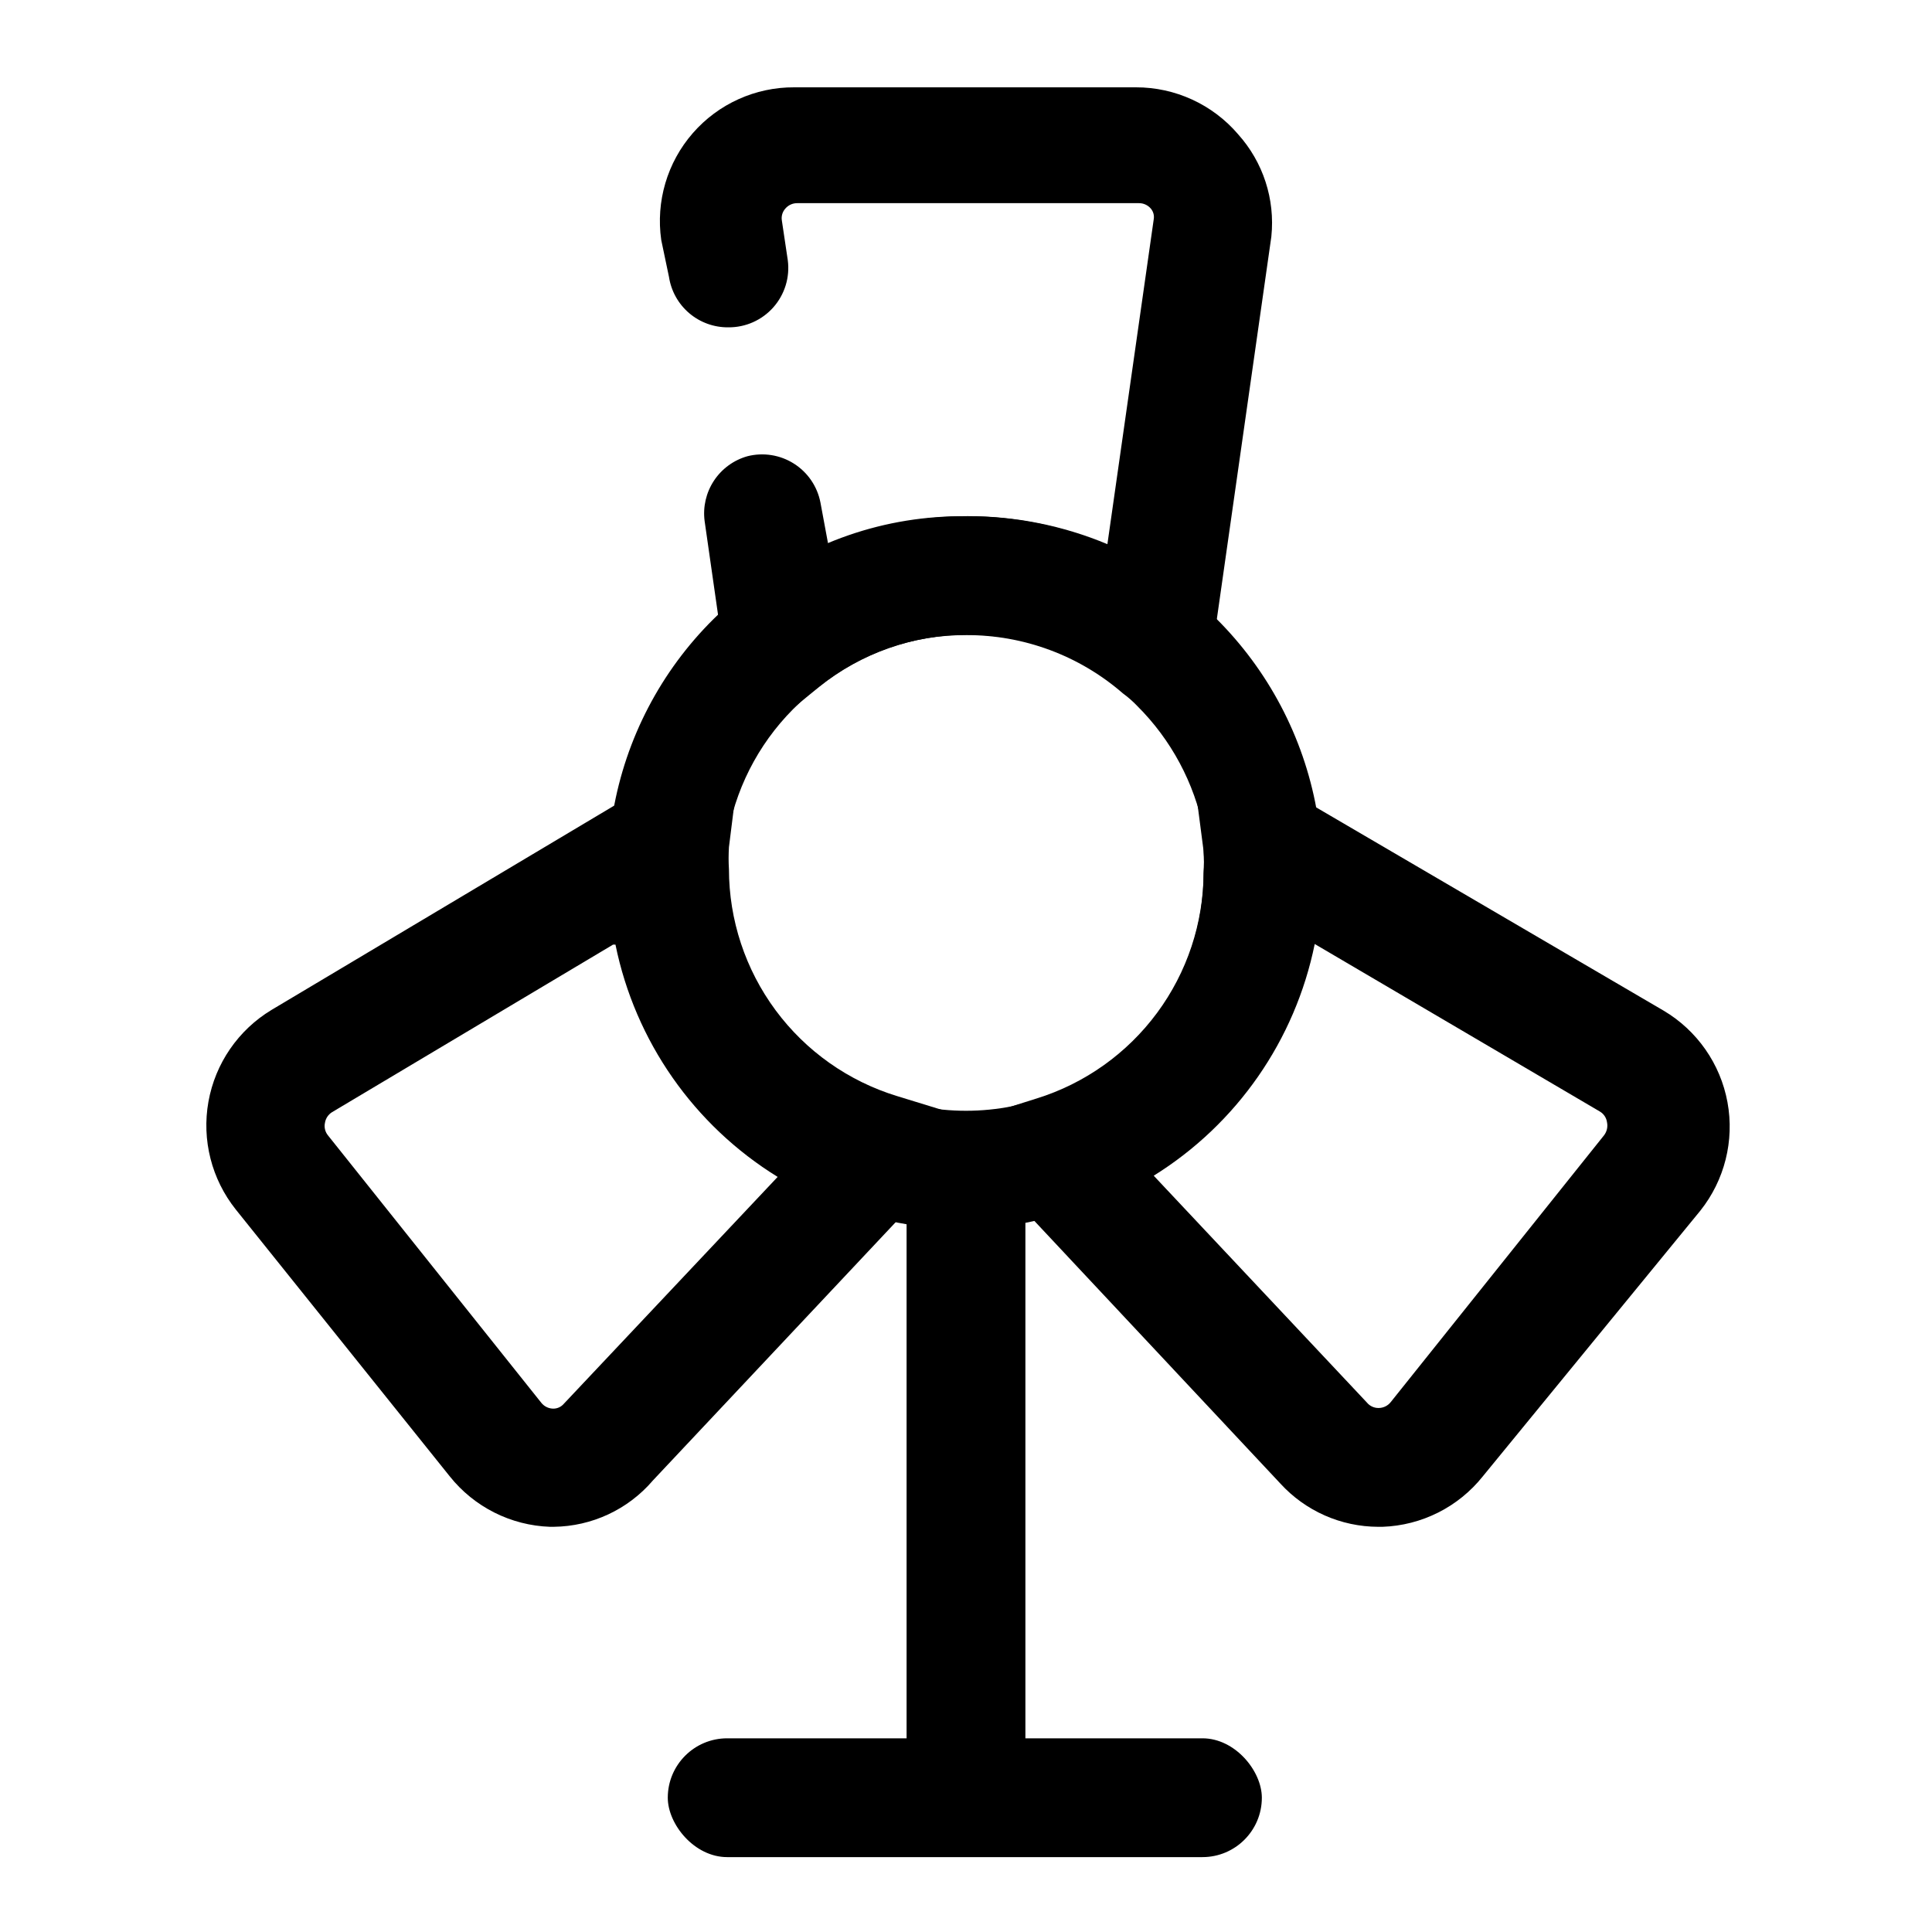
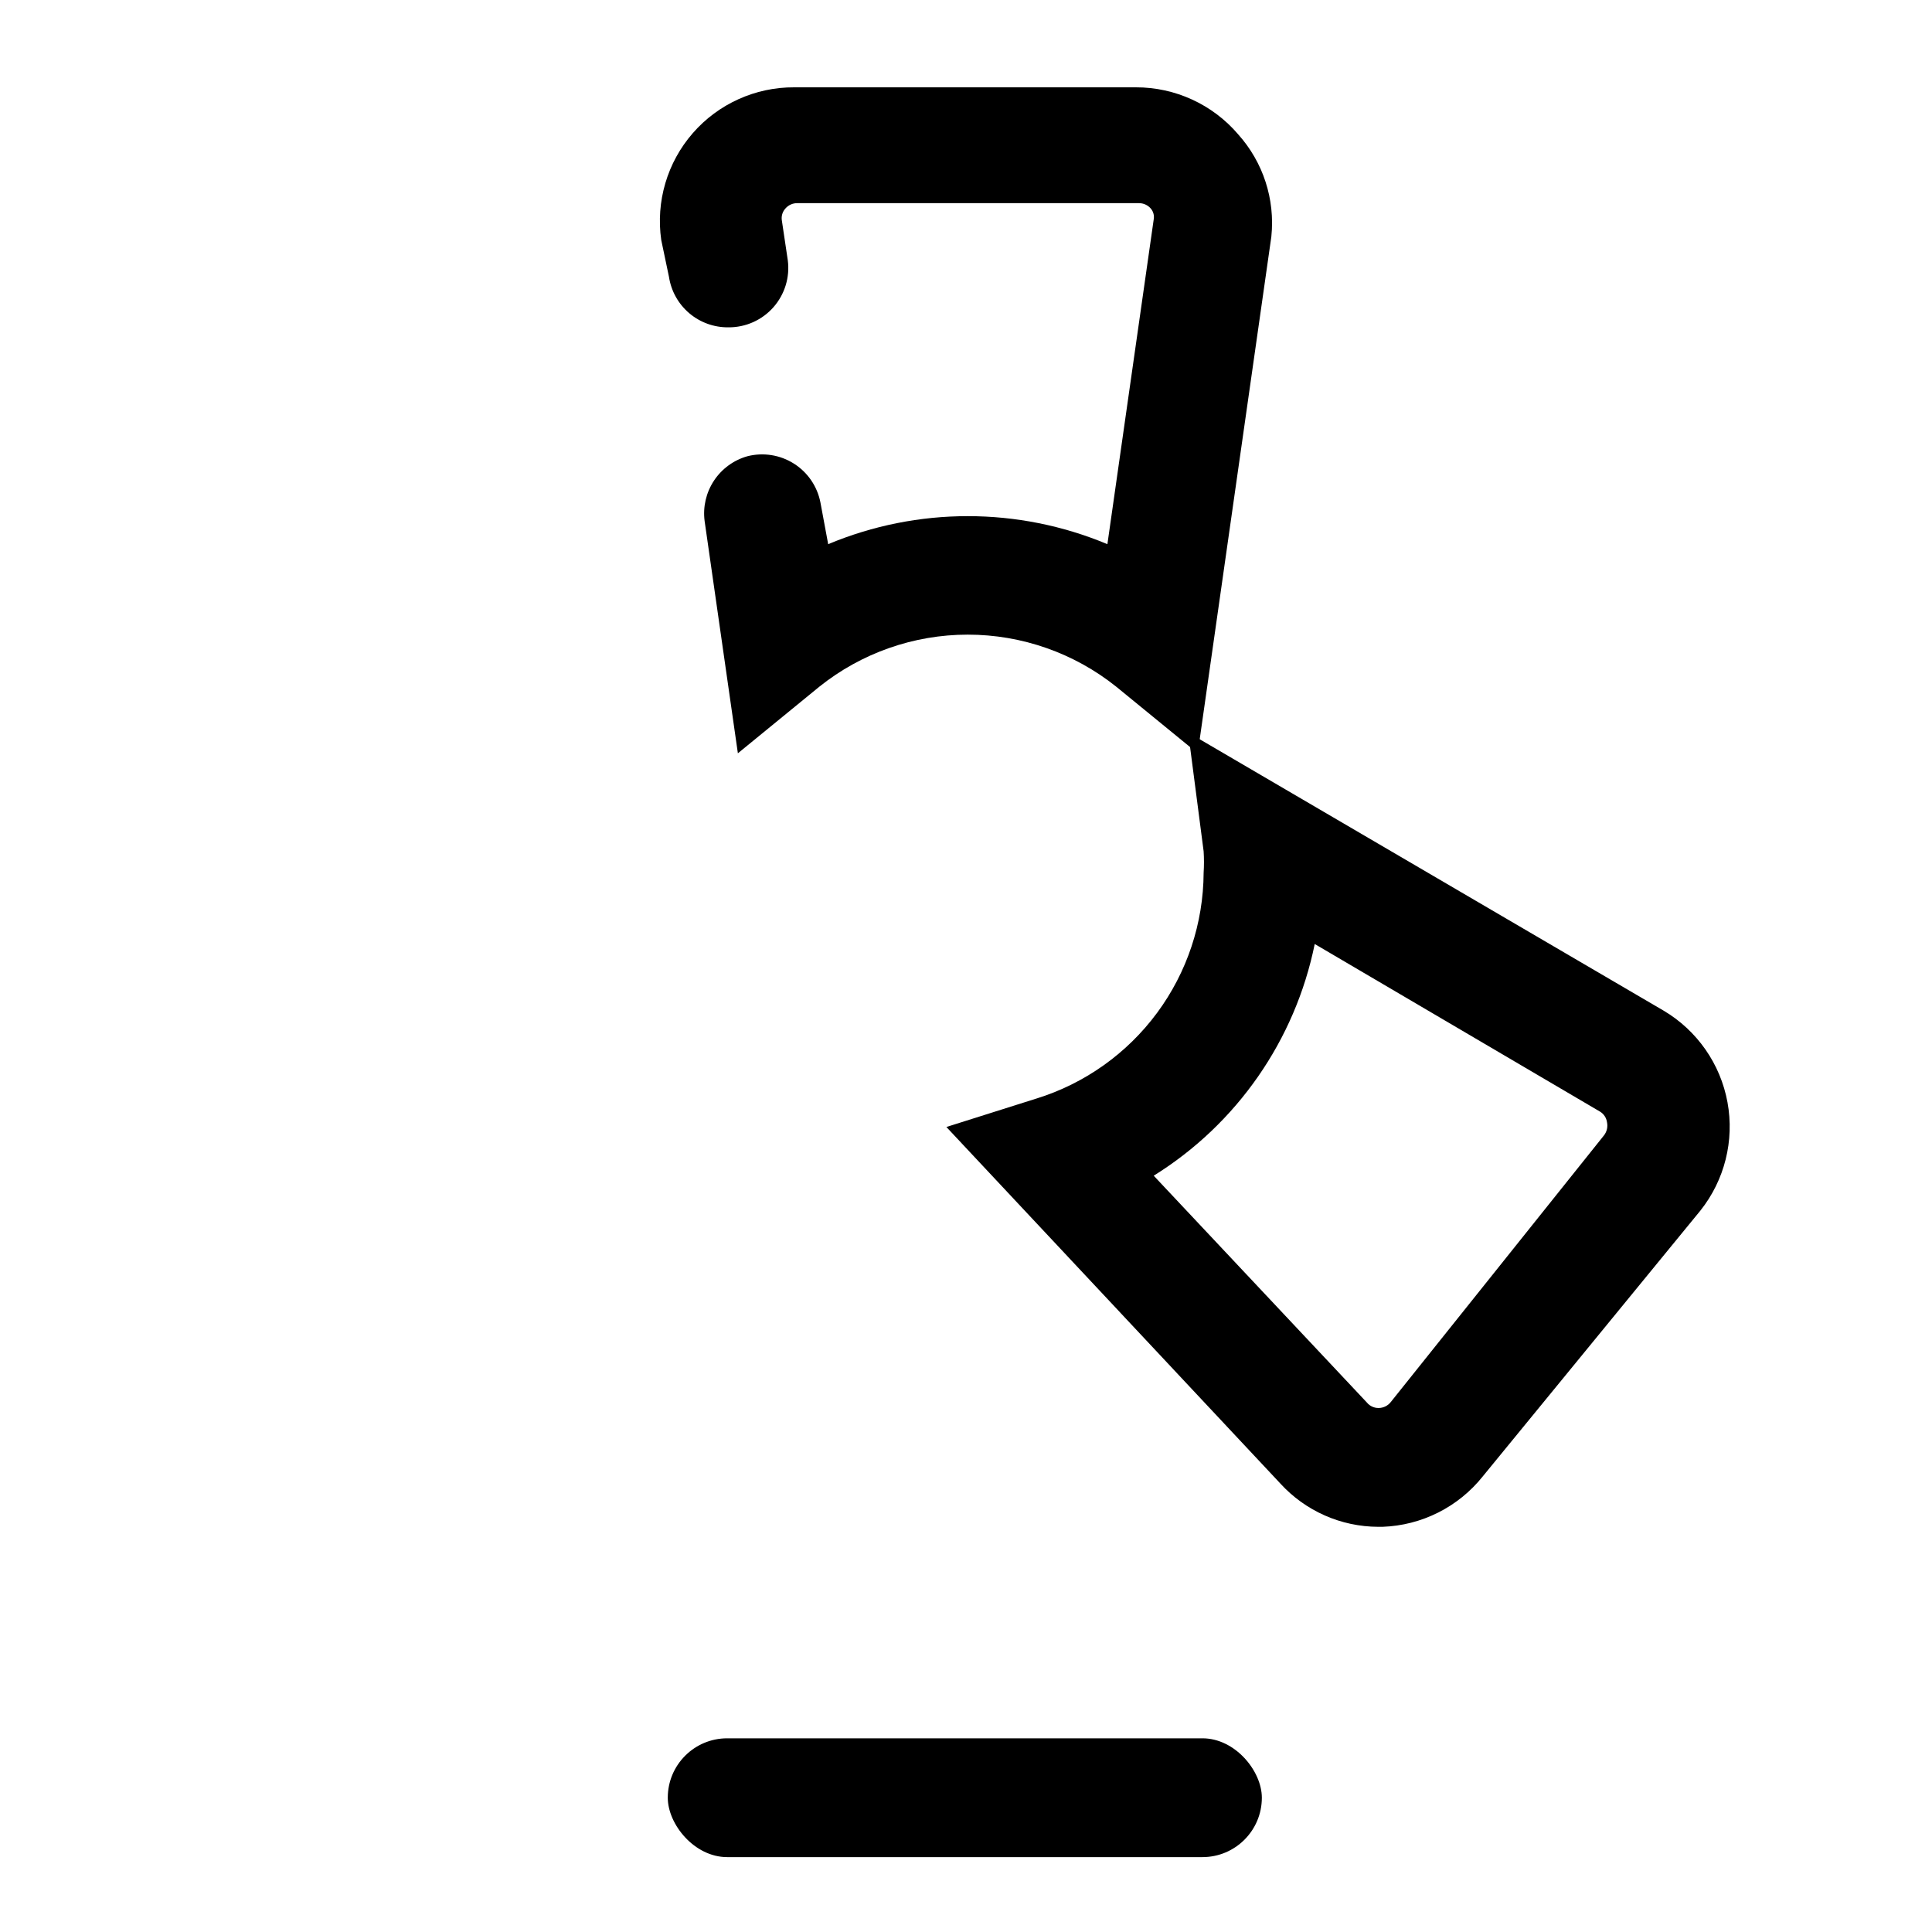
<svg xmlns="http://www.w3.org/2000/svg" fill="#000000" width="800px" height="800px" version="1.1" viewBox="144 144 512 512">
  <g>
-     <path d="m400 623.72c-4.176 0-8.18-1.66-11.133-4.613-2.953-2.953-4.613-6.957-4.613-11.133v-153.98h31.488v153.82c0.043 4.203-1.598 8.246-4.555 11.234-2.957 2.988-6.984 4.668-11.188 4.668z" />
    <path d="m336.71 604.67h125.95c8.695 0 15.742 8.695 15.742 15.742 0 8.695-7.051 15.742-15.742 15.742h-125.95c-8.695 0-15.742-8.695-15.742-15.742 0-8.695 7.051-15.742 15.742-15.742z" />
    <path d="m509.26 548.62c-9.887-0.02-19.312-4.188-25.977-11.492l-88.48-94.465 23.93-7.559v0.004c12.773-3.981 23.945-11.926 31.902-22.684 7.953-10.758 12.273-23.766 12.34-37.145 0.121-1.887 0.121-3.781 0-5.668l-4.094-31.488 125.95 73.684-0.004-0.004c8.91 5.266 15.102 14.129 16.973 24.305 1.871 10.176-0.758 20.664-7.211 28.754l-57.621 70.375c-6.488 8.137-16.211 13.027-26.609 13.383zm-59.512-93.047 56.52 60.141v0.004c0.777 0.93 1.938 1.453 3.148 1.414 1.234-0.023 2.391-0.602 3.152-1.574l56.52-70.691c0.754-0.984 1.043-2.246 0.785-3.461-0.164-1.184-0.859-2.227-1.887-2.836l-75.57-44.398c-5.176 25.465-20.605 47.676-42.668 61.402z" />
-     <path d="m290.73 548.62h-0.945c-10.398-0.355-20.121-5.246-26.605-13.383l-56.68-70.688c-6.422-8.043-9.07-18.461-7.262-28.59 1.812-10.133 7.898-18.992 16.707-24.312l125.17-74.625-3.938 31.488c-0.121 1.938-0.121 3.883 0 5.824 0.016 13.473 4.356 26.582 12.375 37.41 8.02 10.824 19.297 18.793 32.18 22.73l24.09 7.398-88.797 94.465v0.004c-6.582 7.691-16.168 12.168-26.293 12.277zm15.742-154.29-74.469 44.402c-1.012 0.625-1.699 1.656-1.887 2.832-0.254 1.164 0.039 2.379 0.785 3.305l56.52 70.848 0.004 0.004c0.723 0.93 1.812 1.504 2.992 1.574 1.137 0.074 2.246-0.395 2.988-1.262l56.68-60.141c-22.215-13.703-37.773-35.984-42.98-61.559z" />
    <path d="m472.11 179.58c-6.769-7.91-16.668-12.453-27.078-12.438h-90.527c-10.312-0.059-20.137 4.375-26.91 12.148-6.773 7.769-9.824 18.109-8.359 28.312l2.047 9.762c0.57 3.754 2.477 7.176 5.371 9.637 2.891 2.457 6.578 3.789 10.375 3.746 4.555 0.039 8.902-1.898 11.922-5.309 3.019-3.414 4.414-7.965 3.82-12.48l-1.574-10.547v-0.004c-0.18-1.137 0.168-2.297 0.945-3.148 0.789-0.914 1.941-1.434 3.148-1.418h90.527c1.207-0.016 2.359 0.504 3.148 1.418 0.672 0.781 0.961 1.82 0.789 2.836l-12.281 86.121v-0.004c-23.672-9.902-50.324-9.902-73.996 0l-2.047-11.02c-0.82-4.266-3.363-8-7.031-10.324-3.664-2.324-8.129-3.031-12.336-1.957-3.633 1.027-6.773 3.324-8.855 6.473-2.082 3.152-2.961 6.945-2.477 10.688l8.816 61.559 21.57-17.633h-0.004c11.172-8.941 25.055-13.812 39.363-13.812s28.188 4.871 39.359 13.812l21.57 17.633 19.523-136.97h-0.004c1.02-9.867-2.184-19.703-8.816-27.078z" />
-     <path d="m400 469.75c-6.078-0.004-12.141-0.582-18.105-1.734-3.191-0.613-6.344-1.402-9.449-2.359-19.363-5.906-36.32-17.875-48.367-34.145-12.047-16.273-18.547-35.984-18.543-56.227-0.203-3.199-0.203-6.406 0-9.605 0-1.73 0-4.25 0.945-6.613 3.348-19.355 12.648-37.188 26.605-51.008 2.516-2.551 5.258-4.871 8.188-6.93 16.613-13.402 37.383-20.586 58.727-20.309 21.566-0.117 42.5 7.289 59.195 20.938 2.535 1.84 4.906 3.894 7.086 6.141 13.828 13.73 23.117 31.367 26.605 50.539v1.73 6.141c0.195 2.988 0.195 5.988 0 8.977-0.012 20.09-6.43 39.656-18.32 55.852-11.891 16.195-28.637 28.176-47.805 34.203-2.992 0.945-6.141 1.73-9.289 2.363-5.742 1.262-11.594 1.949-17.473 2.047zm0-157.44c-14.355-0.062-28.277 4.894-39.363 14.012-1.684 1.176-3.262 2.492-4.723 3.938-9.727 9.055-16.34 20.961-18.891 34.004v4.566c-0.137 2.203-0.137 4.41 0 6.613 0.016 13.473 4.352 26.582 12.371 37.41 8.02 10.824 19.301 18.793 32.184 22.73 2.016 0.645 4.066 1.168 6.141 1.578 8.105 1.609 16.453 1.609 24.559 0l6.769-1.73v-0.004c12.766-4.051 23.91-12.066 31.809-22.883 7.898-10.812 12.145-23.867 12.121-37.258 0.121-1.887 0.121-3.781 0-5.668v-5.668c-2.473-12.48-8.613-23.938-17.637-32.906-1.156-1.211-2.422-2.316-3.777-3.305-11.527-10.012-26.297-15.496-41.562-15.43z" />
  </g>
</svg>